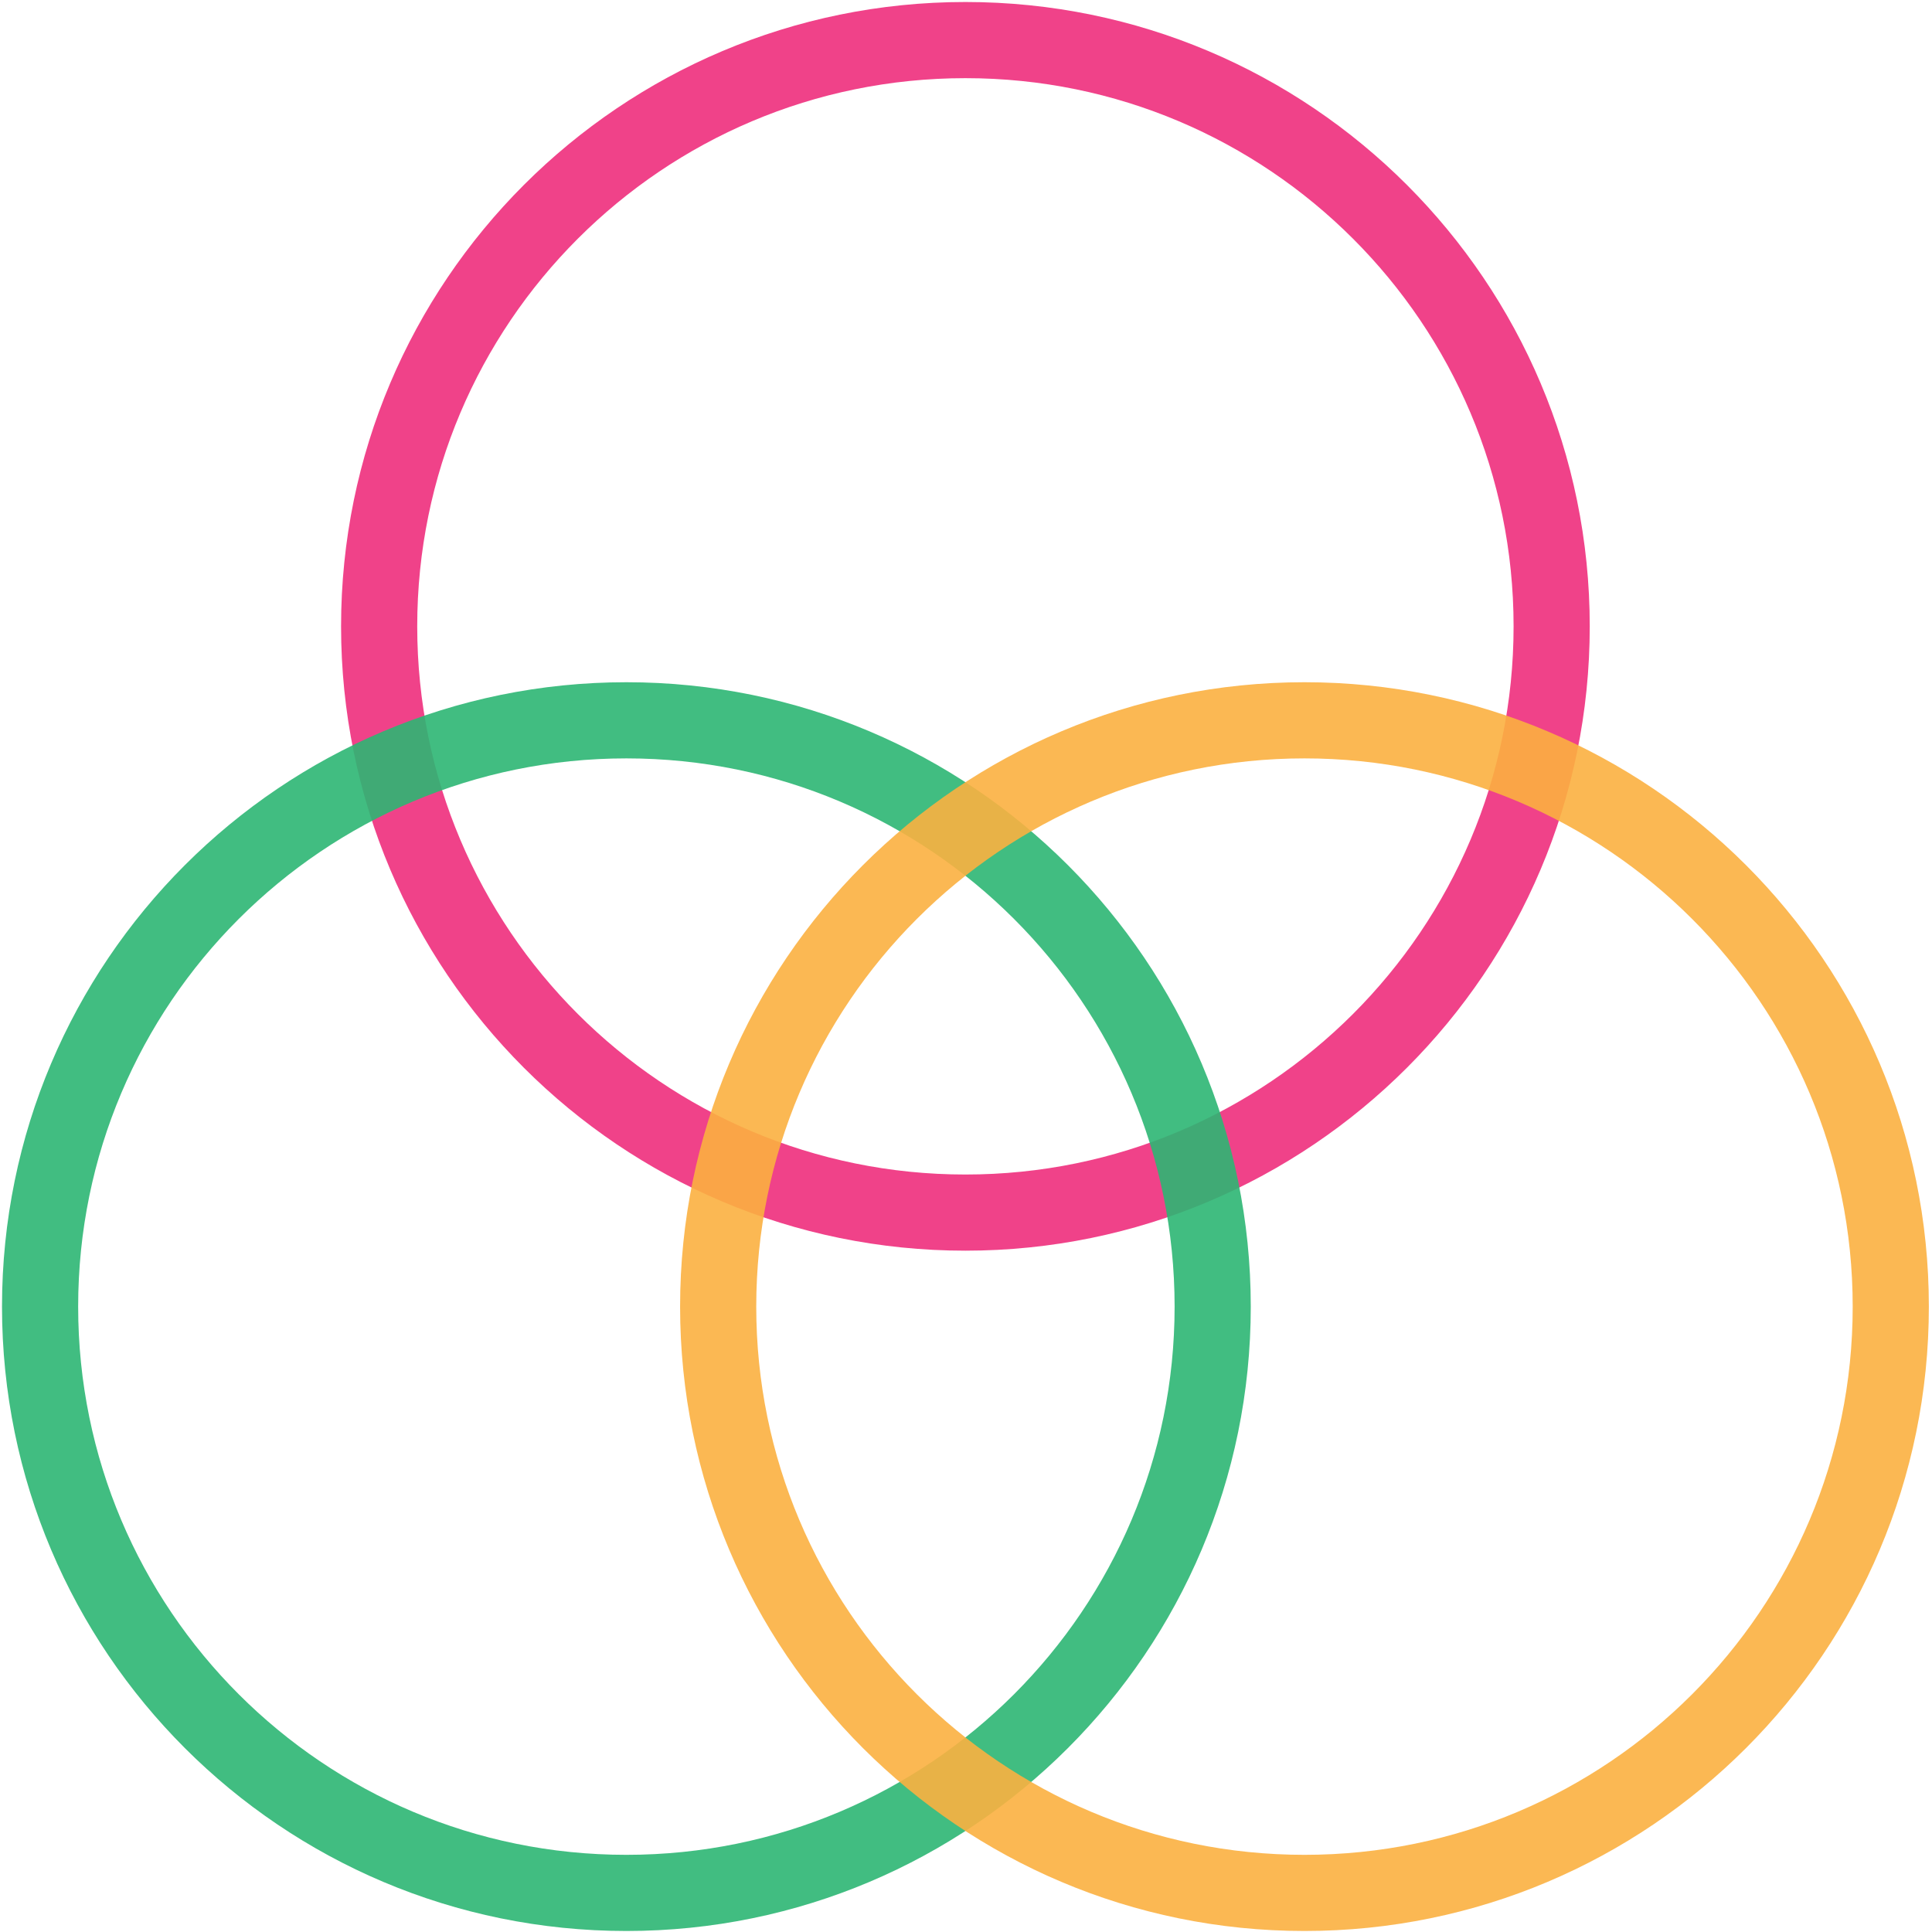
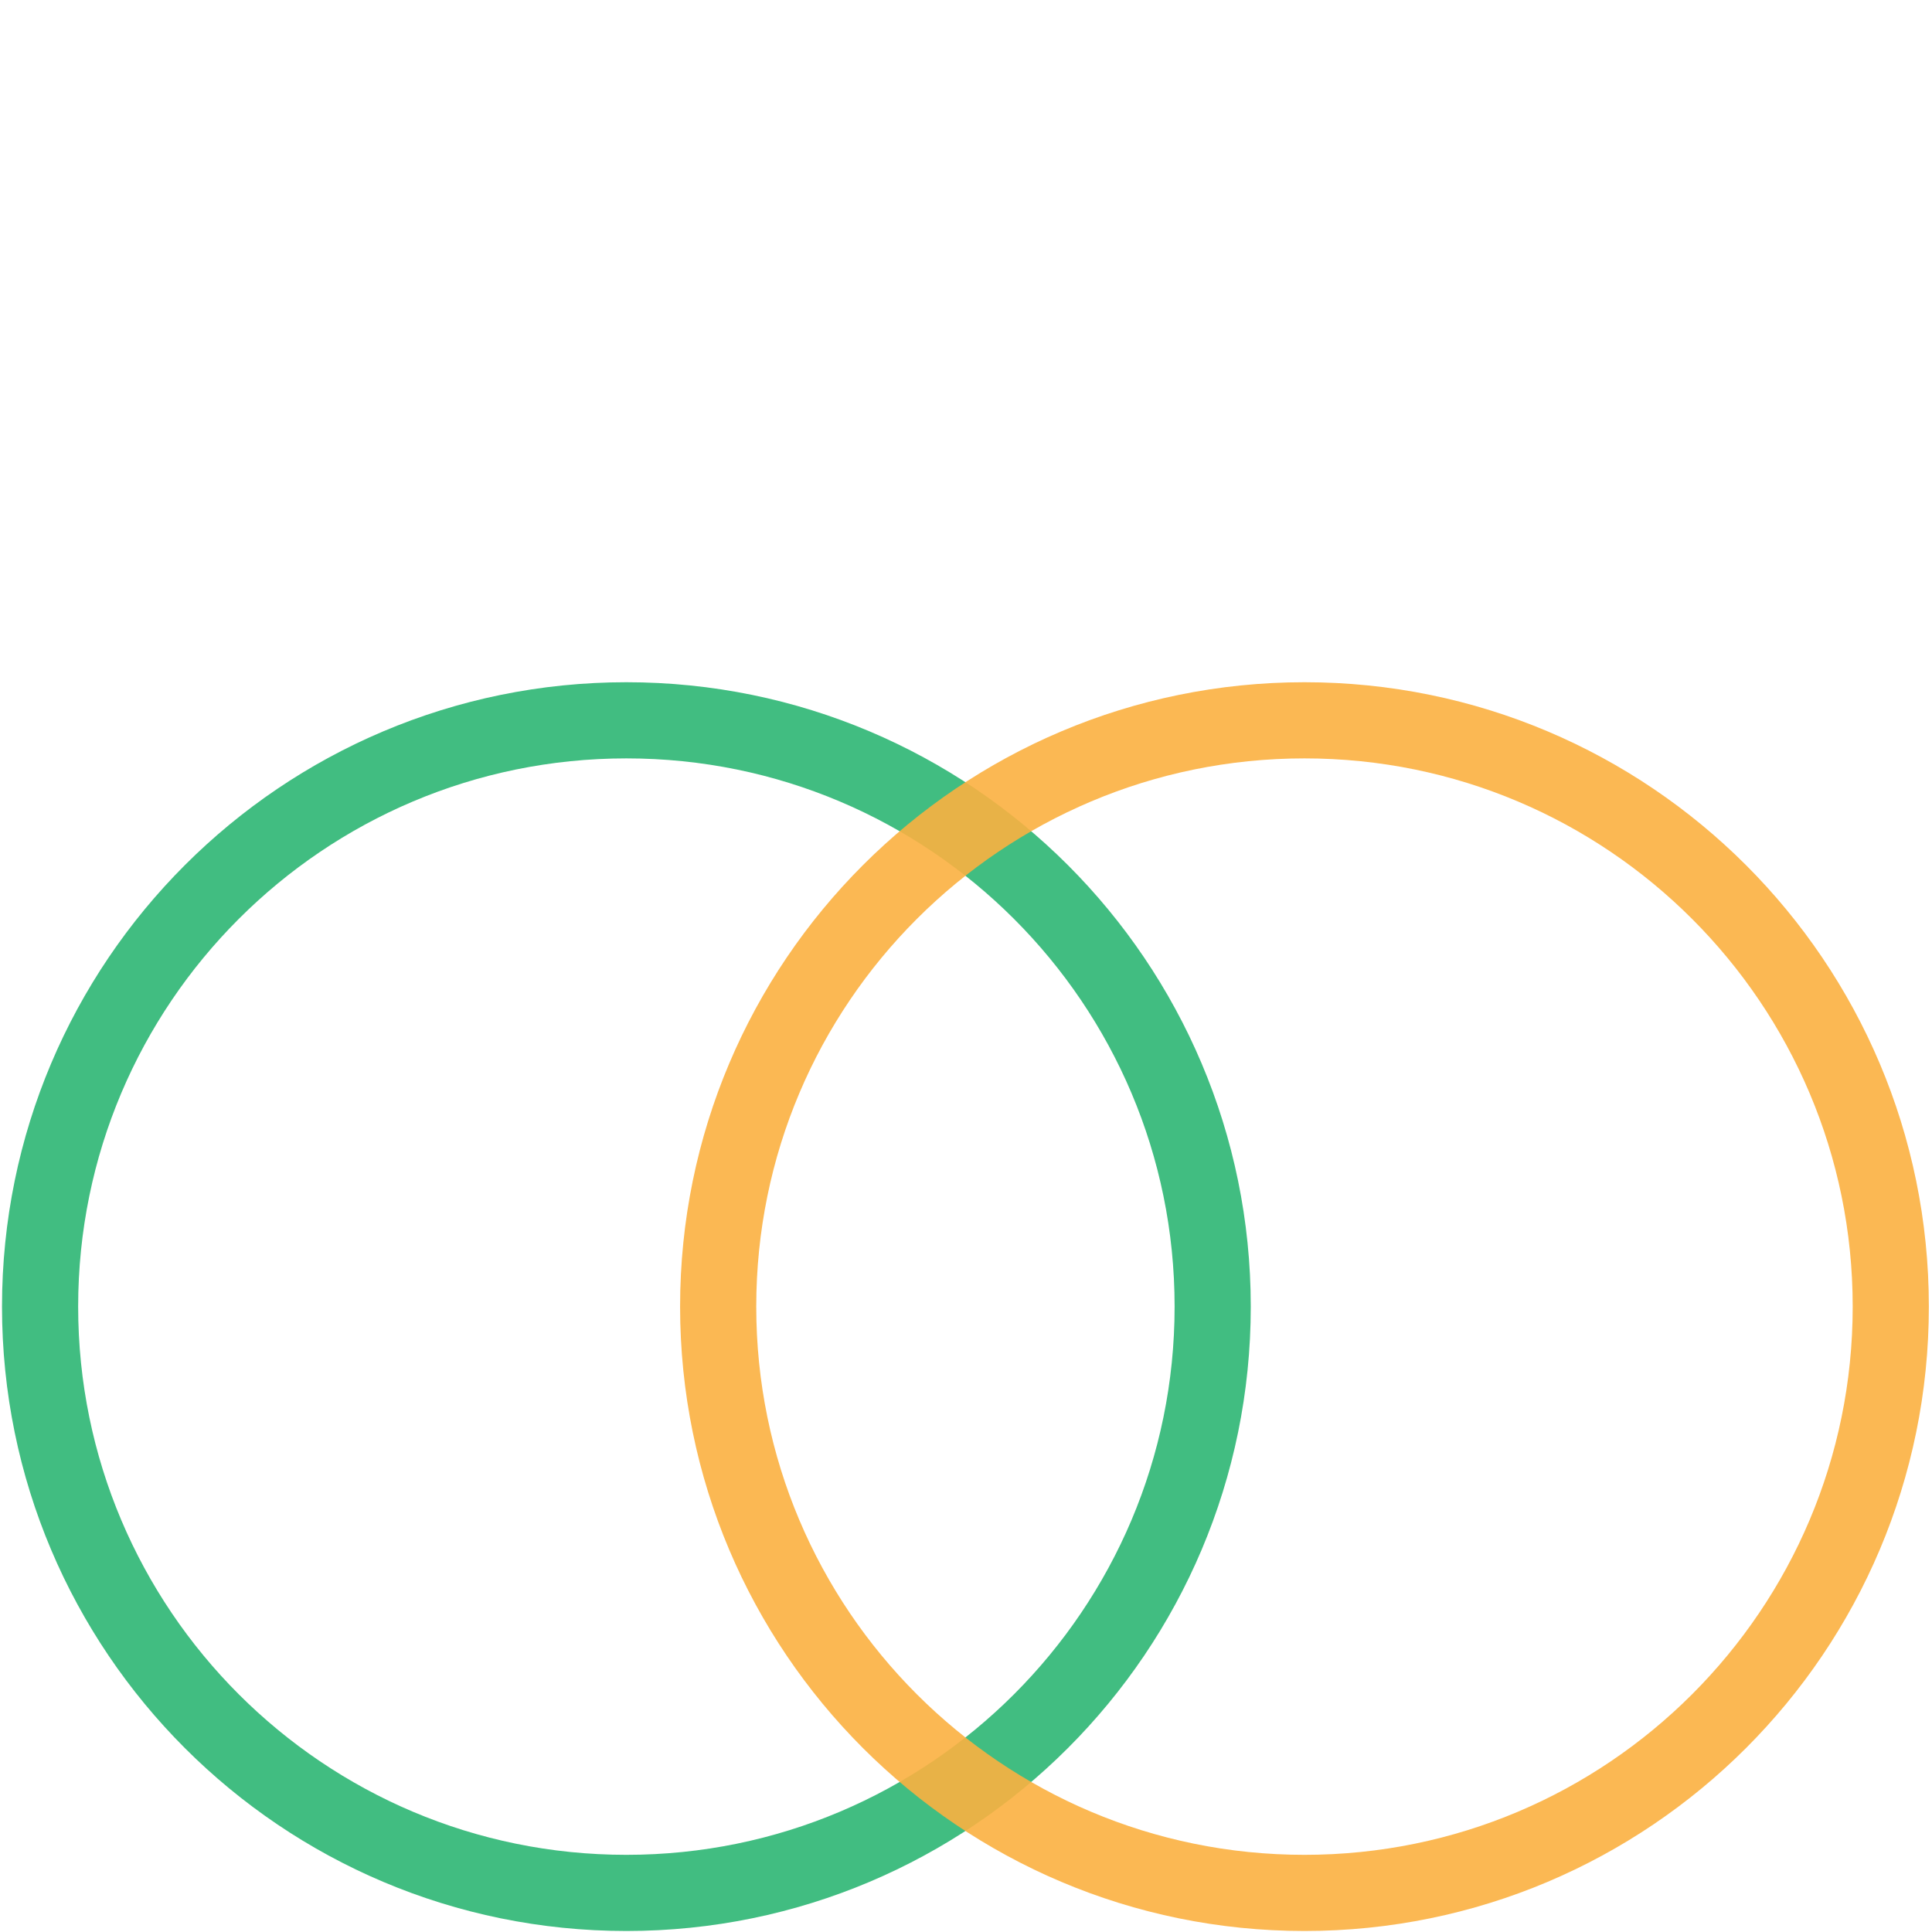
<svg xmlns="http://www.w3.org/2000/svg" width="482" height="482" viewBox="0 0 482 482" fill="none">
-   <path opacity="0.9" d="M240.852 302.522C321.63 302.522 387.113 237.039 387.113 156.261C387.113 75.483 321.63 10 240.852 10C160.074 10 94.591 75.483 94.591 156.261C94.591 237.039 160.074 302.522 240.852 302.522Z" stroke="#EE2E7C" stroke-width="19" stroke-miterlimit="10" />
  <path opacity="0.9" d="M156.272 472.248C237.056 472.248 302.544 406.76 302.544 325.976C302.544 245.192 237.056 179.704 156.272 179.704C75.488 179.704 10 245.192 10 325.976C10 406.76 75.488 472.248 156.272 472.248Z" stroke="#2DB674" stroke-width="19" stroke-miterlimit="10" />
  <path opacity="0.9" d="M325.443 472.248C406.227 472.248 471.715 406.76 471.715 325.976C471.715 245.192 406.227 179.704 325.443 179.704C244.659 179.704 179.171 245.192 179.171 325.976C179.171 406.76 244.659 472.248 325.443 472.248Z" stroke="#FBB041" stroke-width="19" stroke-miterlimit="10" />
</svg>